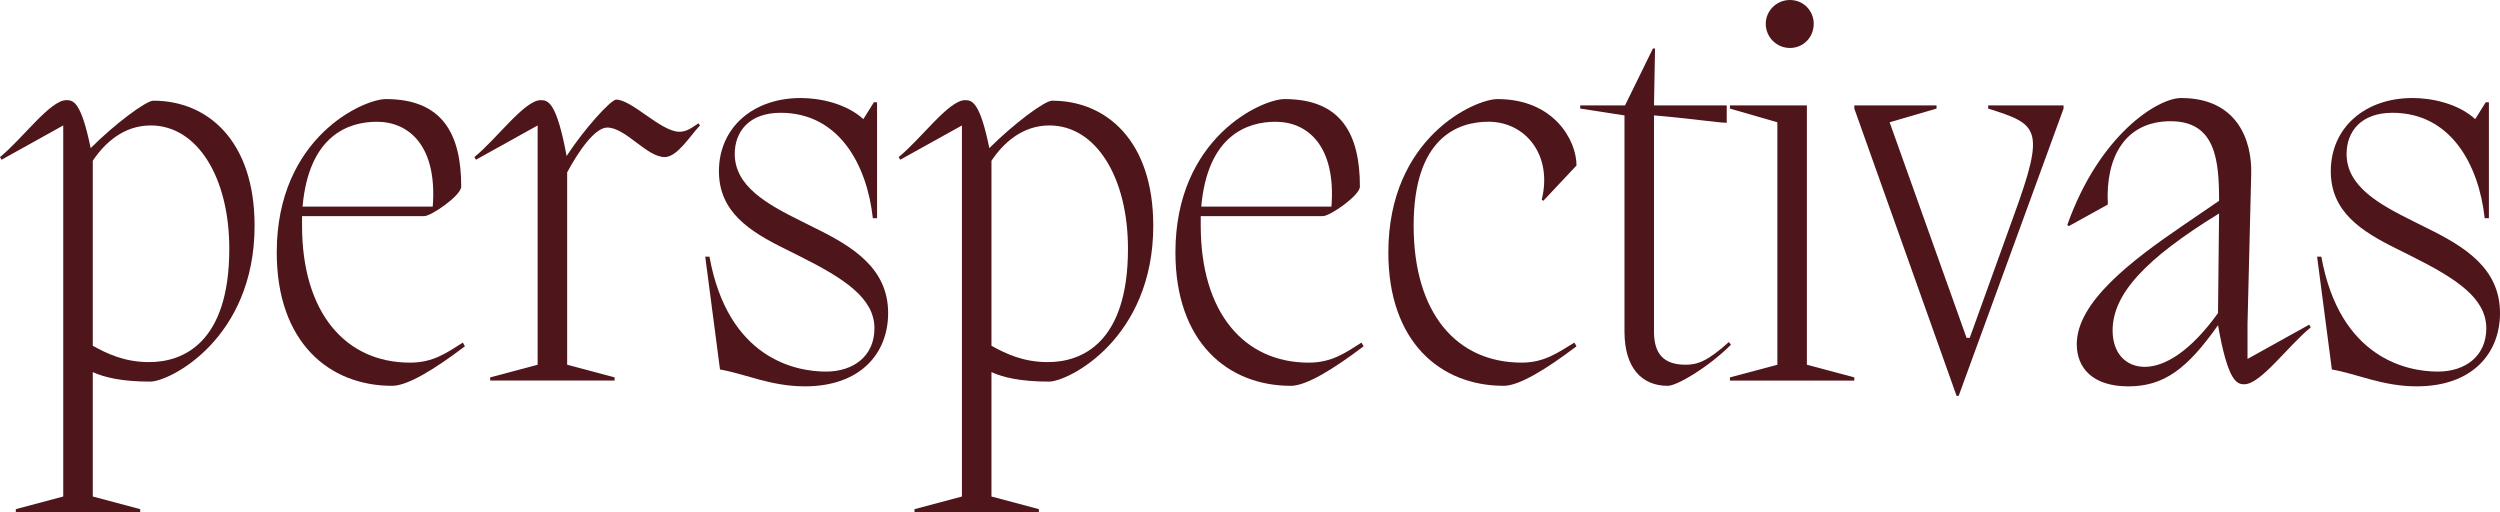
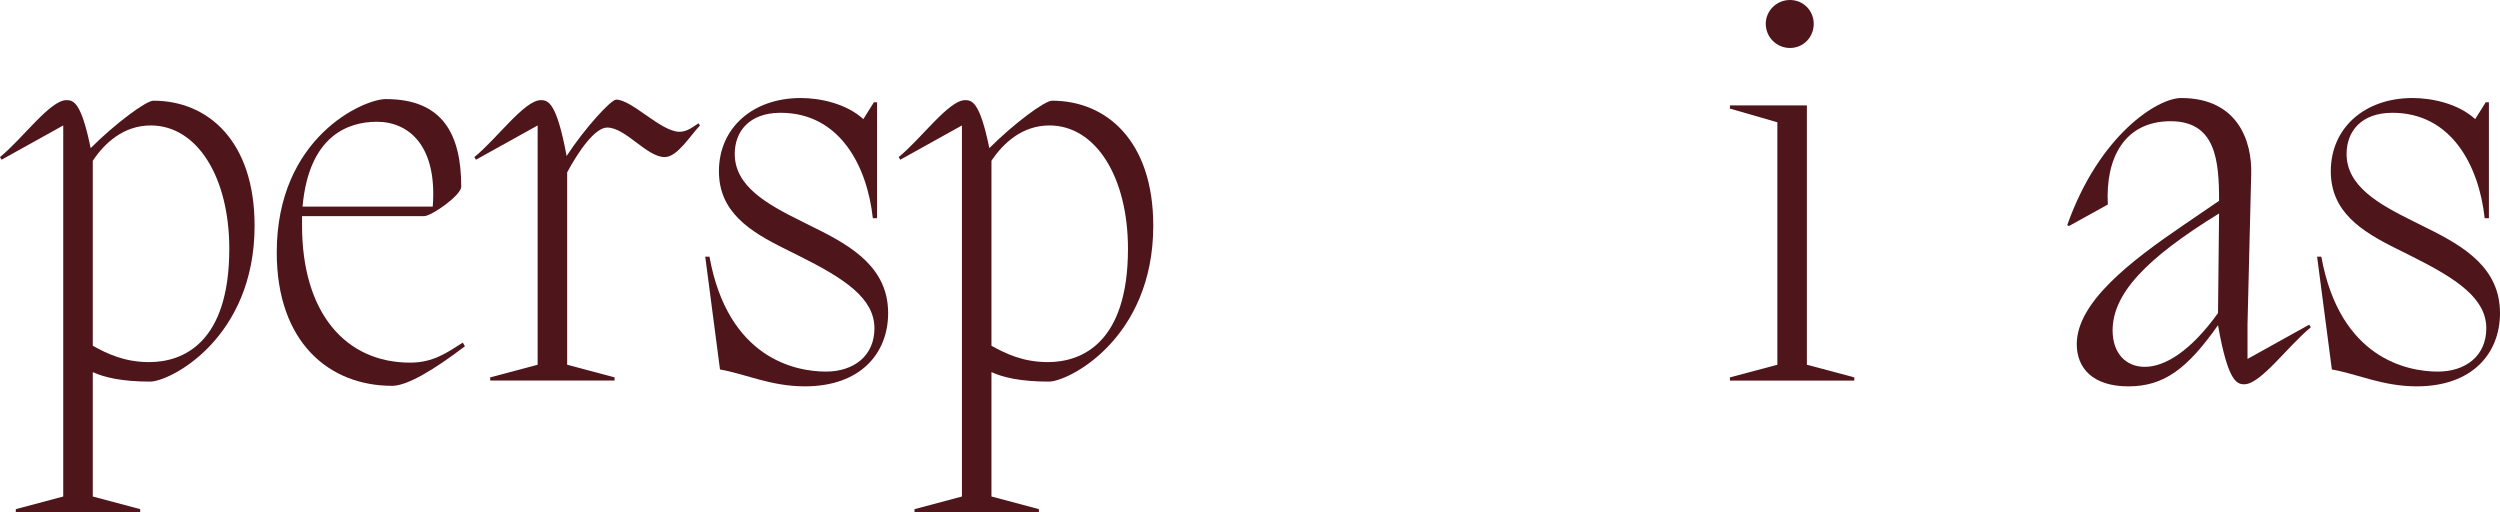
<svg xmlns="http://www.w3.org/2000/svg" id="Camada_2" viewBox="0 0 1249.72 256.11">
  <g id="Camada_1-2">
    <path d="M127.27,112.77c0,56.65-42.42,77.99-52.17,77.99-14.23,0-22.92-2.11-28.72-4.74v62.18l23.71,6.32v1.58H7.9v-1.58l23.71-6.32V62.71L.79,79.84l-.79-1.32c11.33-9.22,25.03-28.46,33.2-28.46,3.43,0,7.38.79,12.12,23.98,12.12-12.12,27.67-23.71,31.35-23.71,27.14,0,50.59,20.03,50.59,62.45ZM114.62,124.37c0-35.83-16.07-61.66-39.26-61.66-13.7,0-23.19,8.96-28.98,17.65v92.48c7.11,3.95,15.81,8.17,28.19,8.17,16.86,0,40.05-9.49,40.05-56.65Z" style="fill:#4e151b;" />
    <path d="M232.4,173.11c-15.28,11.59-28.72,19.76-36.36,19.76-31.62,0-57.7-21.87-57.7-66.66,0-57.7,43.48-76.68,54.54-76.68,28.46,0,37.68,17.65,37.68,43.74,0,4.48-15.02,14.76-18.44,14.76h-61.13v4.74c0,43.48,21.61,68.51,54.02,68.51,11.59,0,18.44-5.01,26.35-10.01l1.05,1.84ZM151.24,103.29h65.08c2.37-30.3-11.86-42.42-27.93-42.42-14.23,0-33.99,6.85-37.15,42.42Z" style="fill:#4e151b;" />
    <path d="M349.91,62.71c-5.01,5.27-11.33,15.81-17.65,15.81-8.96,0-19.5-14.76-28.72-14.76-6.06,0-14.23,11.59-20.02,22.4v96.17l23.71,6.32v1.58h-62.18v-1.58l23.71-6.32V62.71l-30.83,17.13-.79-1.32c11.33-9.22,25.03-28.46,33.2-28.46,3.69,0,7.9,1.05,12.91,27.93,8.7-13.44,22.13-28.19,24.77-28.19,7.9,0,22.4,16.07,31.62,16.07,3.69,0,6.32-2.11,9.49-4.22l.79,1.05Z" style="fill:#4e151b;" />
    <path d="M407.61,114.09c18.71,9.22,36.36,20.03,36.36,42.42,0,20.02-13.7,36.62-41.63,36.62-17.13,0-30.04-6.32-42.42-8.43l-7.38-56.39h2.11c9.22,50.85,42.95,57.44,58.23,57.44,13.96,0,24.24-7.9,24.24-21.61,0-15.02-14.76-24.77-37.42-36.1l-7.38-3.69c-17.65-8.7-32.94-18.44-32.94-38.73,0-21.87,17.13-36.62,40.84-36.62,9.49,0,22.66,2.63,31.36,10.54l5.27-8.43h1.58v57.97h-2.11c-2.9-26.61-16.86-52.7-46.11-52.7-15.81,0-22.92,9.49-22.92,20.55,0,16.07,15.81,25.03,33.46,33.73l6.85,3.43Z" style="fill:#4e151b;" />
    <path d="M576.51,112.77c0,56.65-42.42,77.99-52.17,77.99-14.23,0-22.92-2.11-28.72-4.74v62.18l23.71,6.32v1.58h-62.18v-1.58l23.71-6.32V62.71l-30.83,17.13-.79-1.32c11.33-9.22,25.03-28.46,33.2-28.46,3.43,0,7.38.79,12.12,23.98,12.12-12.12,27.67-23.71,31.35-23.71,27.14,0,50.59,20.03,50.59,62.45ZM563.86,124.37c0-35.83-16.07-61.66-39.26-61.66-13.7,0-23.19,8.96-28.98,17.65v92.48c7.11,3.95,15.81,8.17,28.19,8.17,16.86,0,40.05-9.49,40.05-56.65Z" style="fill:#4e151b;" />
-     <path d="M681.64,173.11c-15.28,11.59-28.72,19.76-36.36,19.76-31.62,0-57.7-21.87-57.7-66.66,0-57.7,43.48-76.68,54.54-76.68,28.46,0,37.68,17.65,37.68,43.74,0,4.48-15.02,14.76-18.44,14.76h-61.13v4.74c0,43.48,21.61,68.51,54.01,68.51,11.59,0,18.44-5.01,26.35-10.01l1.05,1.84ZM600.49,103.29h65.08c2.37-30.3-11.86-42.42-27.93-42.42-14.23,0-33.99,6.85-37.15,42.42Z" style="fill:#4e151b;" />
-     <path d="M694.02,126.21c0-57.7,43.48-76.68,54.54-76.68,28.19,0,39.52,20.55,39.52,33.2l-16.6,17.65-.79-.53c5.53-22.4-8.17-39-26.61-39-15.28,0-37.42,7.9-37.42,51.91s21.61,68.51,54.01,68.51c11.59,0,18.44-5.27,26.35-10.01l1.05,1.84c-15.28,11.59-28.72,19.76-36.36,19.76-31.62,0-57.7-21.87-57.7-66.66Z" style="fill:#4e151b;" />
-     <path d="M865.29,172.32c-11.07,11.07-26.88,20.55-31.62,20.55-13.17,0-21.61-9.22-21.61-27.14V57.7l-22.13-3.43v-1.58h22.4l13.96-28.46h1.05l-.53,28.46h36.36v8.69c-3.95,0-20.03-2.37-36.36-3.69v108.03c0,11.07,4.74,16.6,15.81,16.6,5.8,0,10.8-1.58,21.61-11.33l1.05,1.32Z" style="fill:#4e151b;" />
    <path d="M888.48,61.13l-23.71-6.85v-1.58h38.47v129.64l23.71,6.32v1.58h-62.18v-1.58l23.71-6.32V61.13ZM882.68,11.86c0-6.32,5.27-11.86,12.12-11.86s11.86,5.53,11.86,11.86c0,6.85-5.27,12.12-11.86,12.12s-12.12-5.27-12.12-12.12Z" style="fill:#4e151b;" />
-     <path d="M993.87,52.7h37.68v1.58l-52.43,143.6h-1.05l-51.12-143.6v-1.58h41.1v1.58l-23.45,6.85,38.47,107.77h1.58l22.13-61.39c15.81-43.48,12.12-45.32-12.91-53.23v-1.58Z" style="fill:#4e151b;" />
    <path d="M1154.34,162.31l.79,1.32c-11.33,9.22-25.03,28.46-33.2,28.46-3.69,0-8.17-1.05-13.17-29.51-15.28,21.61-26.88,30.56-44.79,30.56s-25.82-9.22-25.82-21.08c0-20.82,26.61-41.37,53.75-59.81l17.39-11.86c0-20.03-1.58-39.79-24.24-39.79s-32.67,17.92-31.36,41.63l-19.5,10.8-.79-.53c16.07-45.32,45.32-63.5,56.91-63.5,28.19,0,35.57,21.34,35.04,38.21l-1.84,74.83v17.39l30.83-17.13ZM1108.76,156.51l.53-49.8c-36.89,22.66-53.22,40.31-53.22,58.49,0,11.33,6.59,18.18,16.07,18.18,10.28,0,23.19-8.17,36.62-26.88Z" style="fill:#4e151b;" />
    <path d="M1213.36,114.09c18.71,9.22,36.36,20.03,36.36,42.42,0,20.02-13.7,36.62-41.63,36.62-17.13,0-30.04-6.32-42.42-8.43l-7.38-56.39h2.11c9.22,50.85,42.95,57.44,58.23,57.44,13.96,0,24.24-7.9,24.24-21.61,0-15.02-14.75-24.77-37.42-36.1l-7.38-3.69c-17.65-8.7-32.94-18.44-32.94-38.73,0-21.87,17.13-36.62,40.84-36.62,9.49,0,22.66,2.63,31.35,10.54l5.27-8.43h1.58v57.97h-2.11c-2.9-26.61-16.86-52.7-46.11-52.7-15.81,0-22.92,9.49-22.92,20.55,0,16.07,15.81,25.03,33.46,33.73l6.85,3.43Z" style="fill:#4e151b;" />
  </g>
</svg>